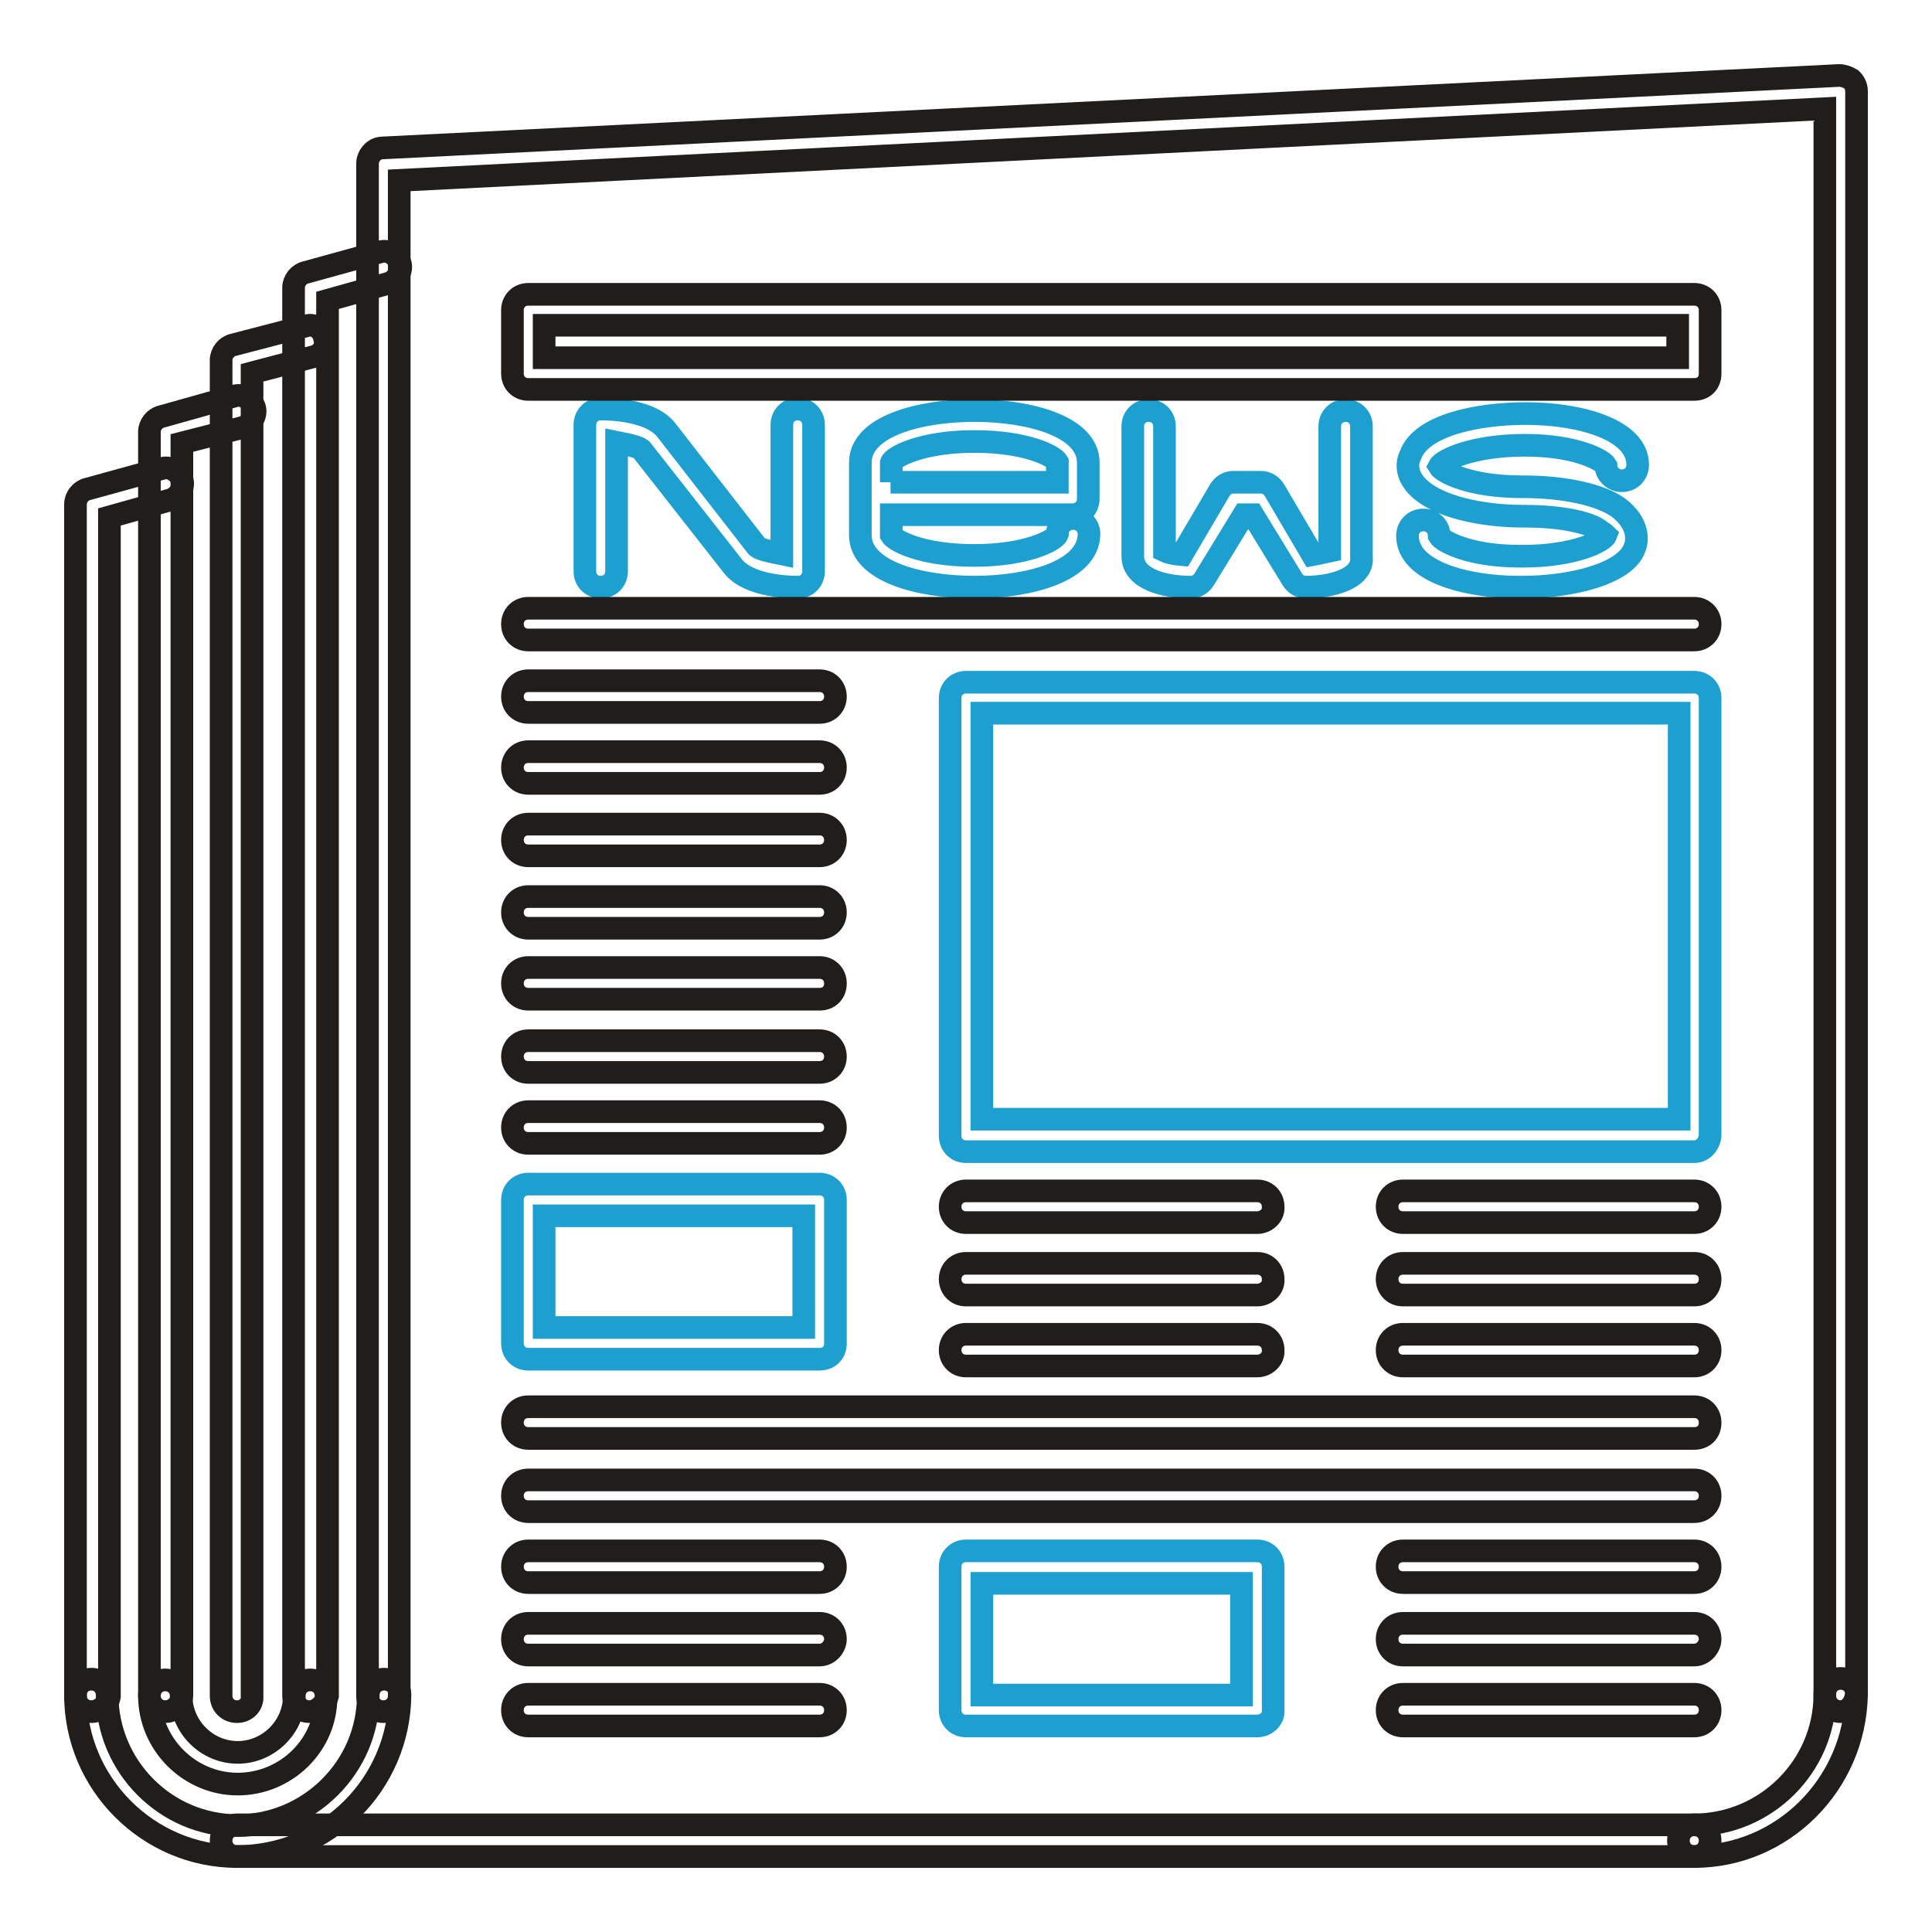
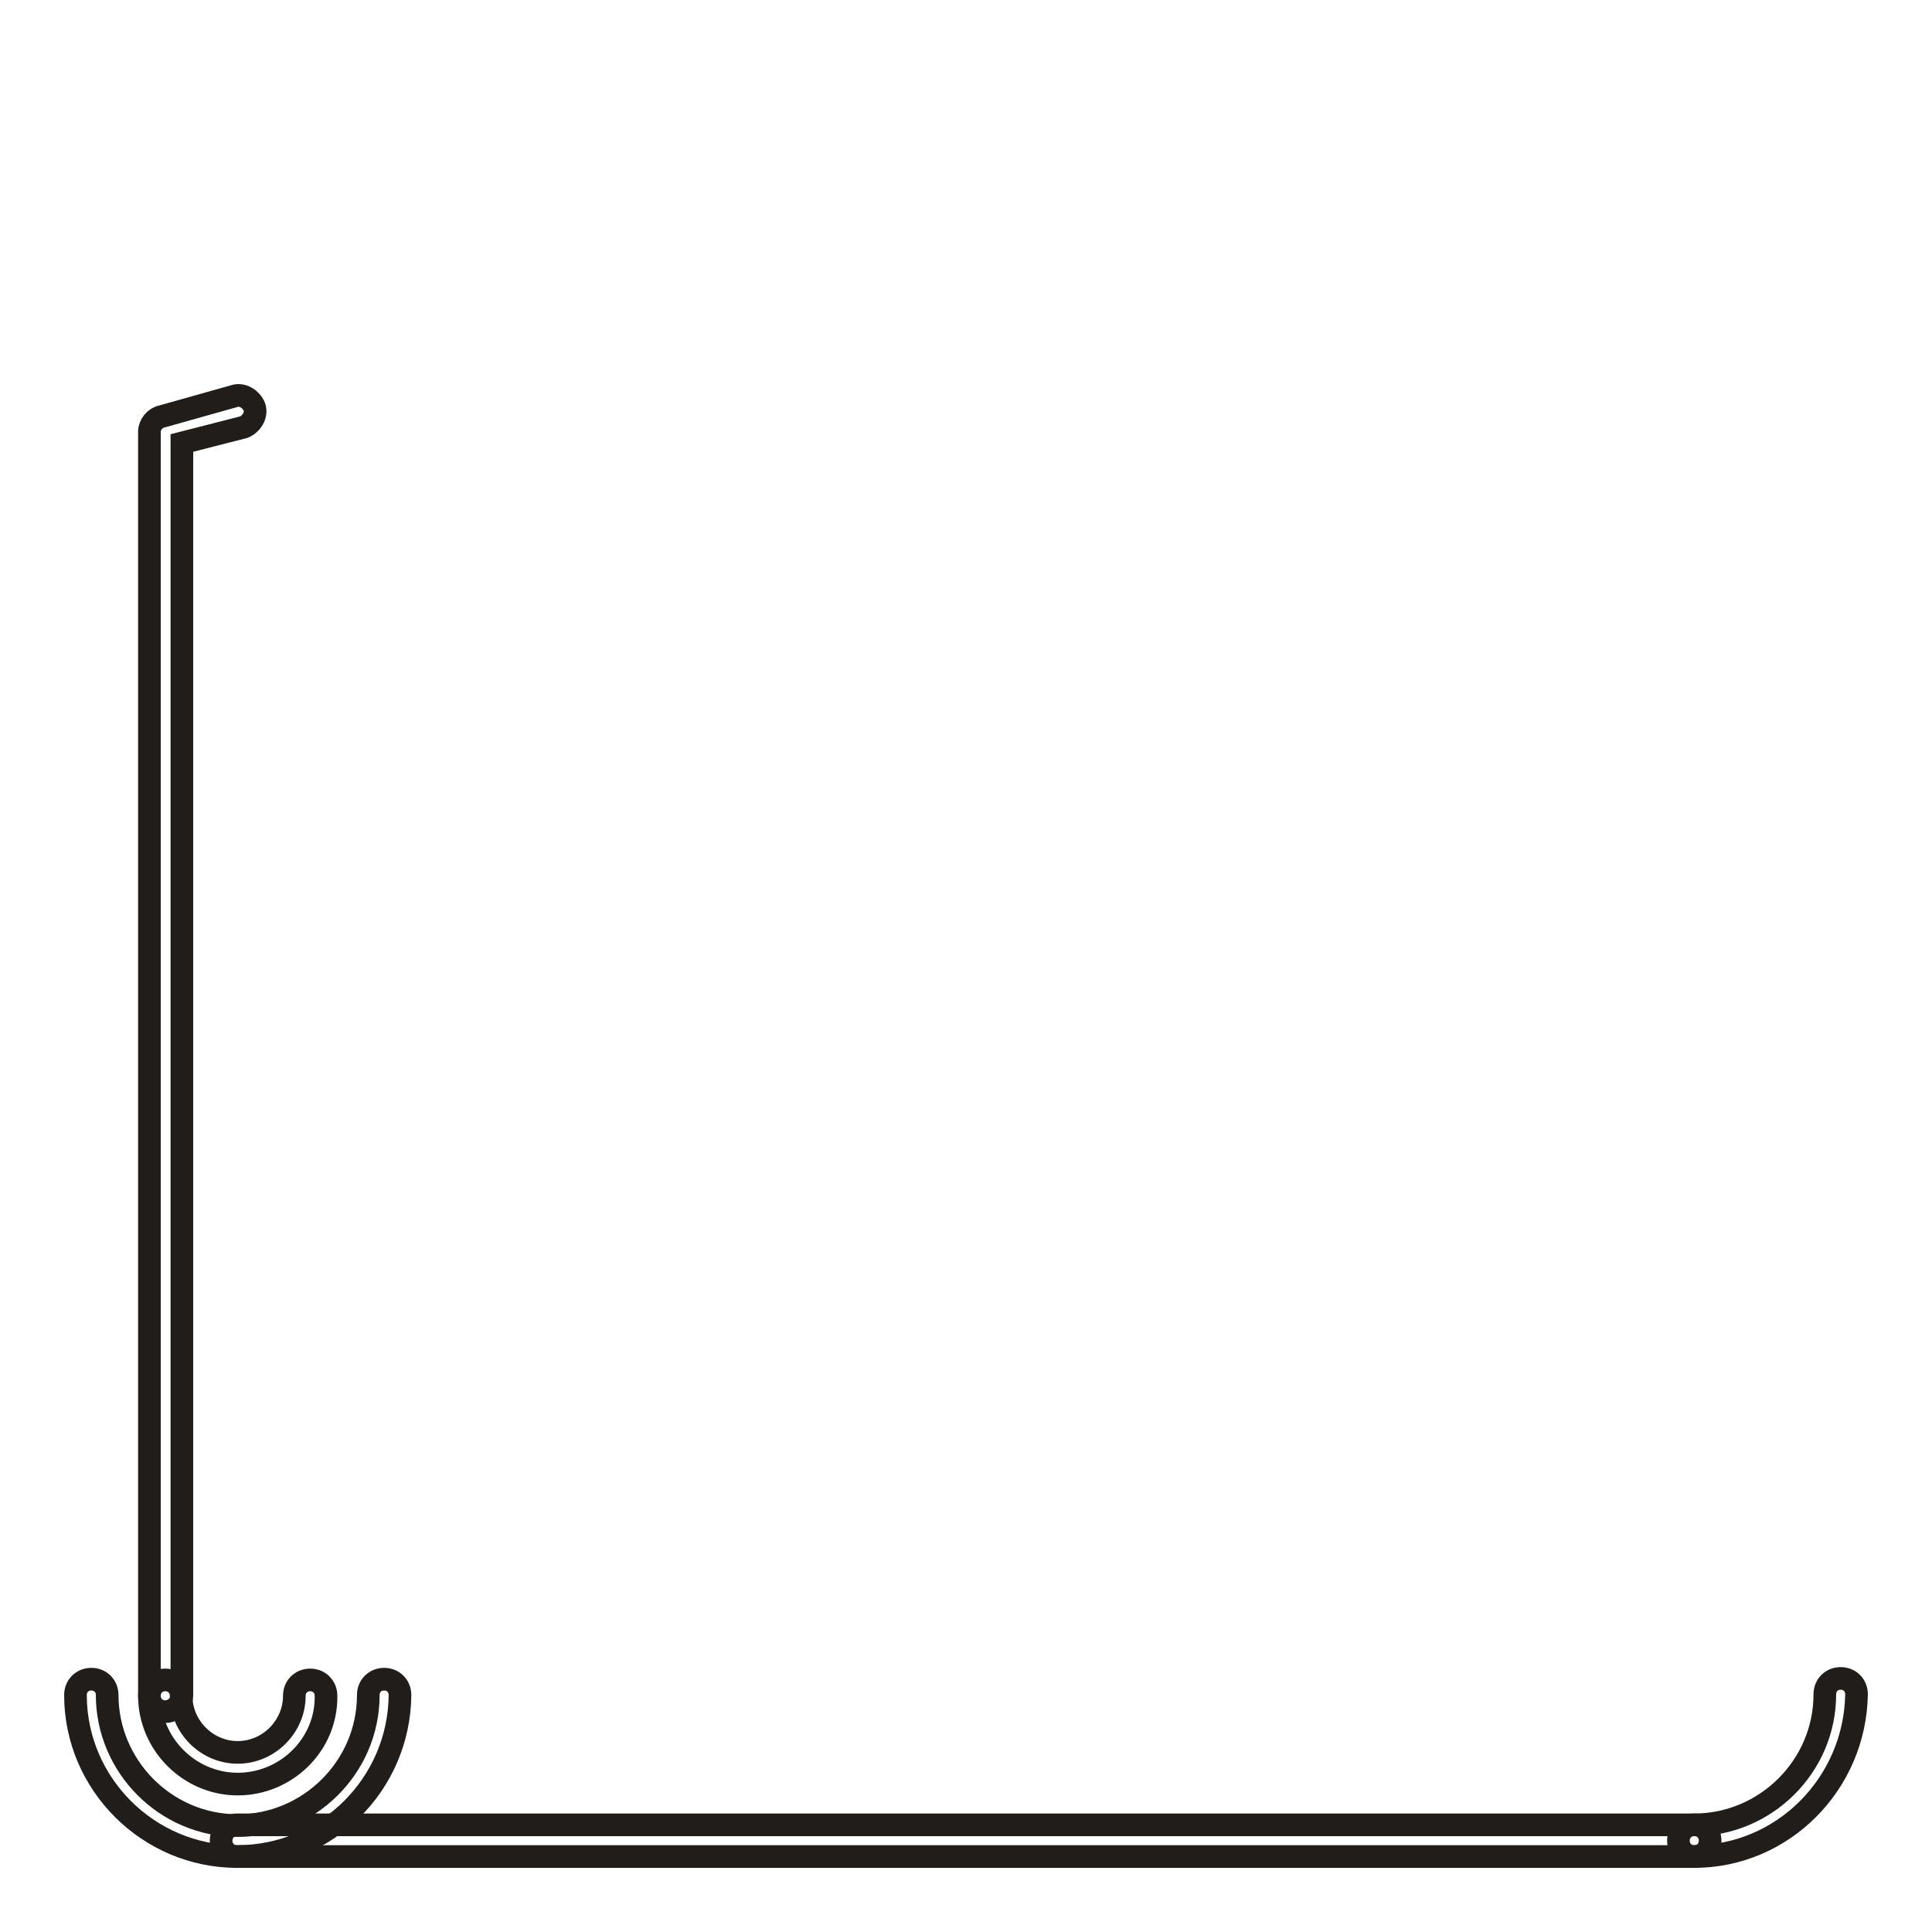
<svg xmlns="http://www.w3.org/2000/svg" version="1.1" x="0px" y="0px" viewBox="0 0 256 256" enable-background="new 0 0 256 256" xml:space="preserve">
  <g>
-     <path stroke-width="3" fill-opacity="0" stroke="#1da0d0" d="M105.8,77.8c-3.2,0-7.1-0.7-8.7-2.8L85.1,59.7c-0.2-0.4-1.4-0.7-3.4-1.1v17.1c0,1.2-0.9,2.1-2.1,2.1 s-2.1-0.9-2.1-2.1V56.3c0-1.2,0.9-2.1,2.1-2.1c3.2,0,7.1,0.7,8.7,2.8l11.9,15.3c0.2,0.4,1.4,0.7,3.4,1.1V56.3 c0-1.2,0.9-2.1,2.1-2.1c1.2,0,2.1,0.9,2.1,2.1v19.2C107.9,76.7,107,77.8,105.8,77.8L105.8,77.8z M129.1,77.8 c-7.3,0-15.1-2.1-15.1-6.9v-9.6c0-4.8,7.8-6.9,15.1-6.9c7.3,0,15.1,2.1,15.1,6.9v4.8c0,1.2-0.9,2.1-2.1,2.1h-24v2.7 c0.4,0.7,3.9,2.7,11,2.7c6.9,0,10.7-2,11-2.8c0-1.2,0.9-2.1,2.1-2.1c1.2,0,2.1,0.9,2.1,2.1C144.2,75.7,136.4,77.8,129.1,77.8 L129.1,77.8z M118,63.9h22.1v-2.7c-0.4-0.7-3.9-2.7-11-2.7c-6.9,0-10.7,2-11,2.8V63.9z M201.7,77.8h-0.4c-7.1,0-14.8-2.1-14.8-6.8 c0-1.2,0.9-2.1,2.1-2.1c1.2,0,2.1,0.9,2.1,2.1c0.4,0.7,3.9,2.7,10.7,2.7h0.4c6.9,0,10.7-2,11-2.8c0,0-0.2-0.2-0.7-0.5 c-1.2-1.1-5-2-10.1-2h-0.2c-5.2,0-11.9-1.2-14.4-4.4c-0.9-1.2-1.1-2.5-0.5-3.7c1.4-3.9,8.7-5.5,15.3-5.5c7.1,0,14.8,2.1,14.8,6.8 c0,1.2-0.9,2.1-2.1,2.1c-1.1,0-2.1-0.9-2.1-2c-0.4-0.7-3.9-2.7-10.7-2.7c-7.1,0-11,2-11.4,2.8c0.4,0.7,3.9,2.7,11,2.7h0.2 c5.5,0,10.3,1.1,12.6,2.8c2.7,2.1,2.5,4.3,2.1,5.3C215.4,76,208.3,77.8,201.7,77.8L201.7,77.8z M173,77.8c-0.7,0-1.4-0.4-1.8-1.1 l-5.2-8.5h-1.2l-5.2,8.5c-0.4,0.7-1.1,1.1-1.8,1.1c-3.6,0-7.7-1.1-7.7-4.1V56.5c0-1.2,0.9-2.1,2.1-2.1c1.2,0,2.1,0.9,2.1,2.1V73 c0.4,0.2,1.2,0.4,2.3,0.5l5-8.5c0.4-0.7,1.1-1.1,1.8-1.1h3.7c0.7,0,1.4,0.4,1.8,1.1l5,8.5c1.1-0.2,1.8-0.4,2.3-0.5V56.5 c0-1.2,0.9-2.1,2.1-2.1c1.2,0,2.1,0.9,2.1,2.1v17.3C180.7,76.7,176.4,77.8,173,77.8L173,77.8z" />
-     <path stroke-width="3" fill-opacity="0" stroke="#201d1b" d="M243.9,226.8c-1.2,0-2.1-0.9-2.1-2.1V14.4L52.9,23.9v200.8c0,1.2-0.9,2.1-2.1,2.1s-2.1-0.9-2.1-2.1V21.7 c0-1.1,0.9-2.1,2-2.1L243.7,10c0.5,0,1.1,0.2,1.6,0.5c0.4,0.4,0.7,0.9,0.7,1.6v212.3C245.8,225.9,244.9,226.8,243.9,226.8 L243.9,226.8z M12.1,226.8c-1.2,0-2.1-0.9-2.1-2.1V66.8c0-0.9,0.7-1.8,1.6-2l9.8-2.7c1.1-0.4,2.3,0.4,2.7,1.4 c0.4,1.1-0.4,2.3-1.4,2.7l-8.2,2.3v156.3C14.3,225.9,13.2,226.8,12.1,226.8L12.1,226.8z" />
    <path stroke-width="3" fill-opacity="0" stroke="#201d1b" d="M31.4,246c-11.7,0-21.4-9.6-21.4-21.4c0-1.2,0.9-2.1,2.1-2.1c1.2,0,2.1,0.9,2.1,2.1 c0,9.4,7.7,17.3,17.3,17.3c9.4,0,17.3-7.7,17.3-17.3c0-1.2,0.9-2.1,2.1-2.1c1.2,0,2.1,0.9,2.1,2.1C52.9,236.4,43.3,246,31.4,246 L31.4,246z" />
    <path stroke-width="3" fill-opacity="0" stroke="#201d1b" d="M31.5,236.4c-6.4,0-11.7-5.3-11.7-11.7c0-1.2,0.9-2.1,2.1-2.1s2.1,0.9,2.1,2.1c0,4.1,3.4,7.5,7.5,7.5 c4.1,0,7.5-3.4,7.5-7.5c0-1.2,0.9-2.1,2.1-2.1s2.1,0.9,2.1,2.1C43.3,231.2,37.9,236.4,31.5,236.4z M224.5,246 c-1.2,0-2.1-0.9-2.1-2.1c0-1.2,0.9-2.1,2.1-2.1c9.4,0,17.3-7.7,17.3-17.3c0-1.2,0.9-2.1,2.1-2.1s2.1,0.9,2.1,2.1 C245.8,236.4,236.2,246,224.5,246z" />
    <path stroke-width="3" fill-opacity="0" stroke="#201d1b" d="M224.5,246H31.4c-1.2,0-2.1-0.9-2.1-2.1c0-1.2,0.9-2.1,2.1-2.1h193.1c1.2,0,2.1,0.9,2.1,2.1 C226.6,245.1,225.7,246,224.5,246L224.5,246z M21.9,226.8c-1.2,0-2.1-0.9-2.1-2.1V57.2c0-0.9,0.7-1.8,1.6-2l9.6-2.7 c1.1-0.4,2.3,0.4,2.7,1.4c0.4,1.1-0.4,2.3-1.4,2.7l-8.2,2.1v165.9C24.1,225.9,23,226.8,21.9,226.8z" />
-     <path stroke-width="3" fill-opacity="0" stroke="#201d1b" d="M31.4,226.8c-1.2,0-2.1-0.9-2.1-2.1V47.7c0-0.9,0.7-1.8,1.6-2l9.6-2.5c1.1-0.4,2.3,0.4,2.5,1.6 c0.4,1.1-0.4,2.3-1.6,2.5l-8,2.1v175.3C33.5,225.9,32.6,226.8,31.4,226.8z" />
-     <path stroke-width="3" fill-opacity="0" stroke="#201d1b" d="M41,226.8c-1.2,0-2.1-0.9-2.1-2.1V38.1c0-0.9,0.7-1.8,1.6-2l9.8-2.7c1.1-0.4,2.3,0.4,2.7,1.4 s-0.4,2.3-1.4,2.7l-8.2,2.3v184.9C43.1,225.9,42,226.8,41,226.8L41,226.8z M224.5,51.6H70c-1.2,0-2.1-0.9-2.1-2.1v-8.4 c0-1.2,0.9-2.1,2.1-2.1h154.5c1.2,0,2.1,0.9,2.1,2.1v8.4C226.6,50.8,225.7,51.6,224.5,51.6L224.5,51.6z M72.1,47.4h150.2v-4.3H72.1 V47.4z M224.5,84.8H70c-1.2,0-2.1-0.9-2.1-2.1c0-1.2,0.9-2.1,2.1-2.1h154.5c1.2,0,2.1,0.9,2.1,2.1 C226.6,83.9,225.7,84.8,224.5,84.8L224.5,84.8z M108.6,94.4H70c-1.2,0-2.1-0.9-2.1-2.1s0.9-2.1,2.1-2.1h38.6c1.2,0,2.1,0.9,2.1,2.1 S109.8,94.4,108.6,94.4z M108.6,103.8H70c-1.2,0-2.1-0.9-2.1-2.1s0.9-2.1,2.1-2.1h38.6c1.2,0,2.1,0.9,2.1,2.1 S109.8,103.8,108.6,103.8z M108.6,113.4H70c-1.2,0-2.1-0.9-2.1-2.1s0.9-2.1,2.1-2.1h38.6c1.2,0,2.1,0.9,2.1,2.1 S109.8,113.4,108.6,113.4z M108.6,123H70c-1.2,0-2.1-0.9-2.1-2.1c0-1.2,0.9-2.1,2.1-2.1h38.6c1.2,0,2.1,0.9,2.1,2.1 C110.7,122.1,109.8,123,108.6,123z M108.6,132.4H70c-1.2,0-2.1-0.9-2.1-2.1c0-1.2,0.9-2.1,2.1-2.1h38.6c1.2,0,2.1,0.9,2.1,2.1 C110.7,131.6,109.8,132.4,108.6,132.4z M108.6,142.1H70c-1.2,0-2.1-0.9-2.1-2.1s0.9-2.1,2.1-2.1h38.6c1.2,0,2.1,0.9,2.1,2.1 S109.8,142.1,108.6,142.1z M108.6,151.5H70c-1.2,0-2.1-0.9-2.1-2.1s0.9-2.1,2.1-2.1h38.6c1.2,0,2.1,0.9,2.1,2.1 S109.8,151.5,108.6,151.5z M166.6,162H128c-1.2,0-2.1-0.9-2.1-2.1c0-1.2,0.9-2.1,2.1-2.1h38.6c1.2,0,2.1,0.9,2.1,2.1 C168.8,161.1,167.7,162,166.6,162z M166.6,171.6H128c-1.2,0-2.1-0.9-2.1-2.1c0-1.2,0.9-2.1,2.1-2.1h38.6c1.2,0,2.1,0.9,2.1,2.1 C168.8,170.7,167.7,171.6,166.6,171.6z M166.6,181H128c-1.2,0-2.1-0.9-2.1-2.1c0-1.2,0.9-2.1,2.1-2.1h38.6c1.2,0,2.1,0.9,2.1,2.1 C168.8,180.1,167.7,181,166.6,181z M224.5,162h-38.6c-1.2,0-2.1-0.9-2.1-2.1c0-1.2,0.9-2.1,2.1-2.1h38.6c1.2,0,2.1,0.9,2.1,2.1 C226.6,161.1,225.7,162,224.5,162z M224.5,171.6h-38.6c-1.2,0-2.1-0.9-2.1-2.1c0-1.2,0.9-2.1,2.1-2.1h38.6c1.2,0,2.1,0.9,2.1,2.1 C226.6,170.7,225.7,171.6,224.5,171.6z M224.5,181h-38.6c-1.2,0-2.1-0.9-2.1-2.1c0-1.2,0.9-2.1,2.1-2.1h38.6c1.2,0,2.1,0.9,2.1,2.1 C226.6,180.1,225.7,181,224.5,181z M224.5,190.6H70c-1.2,0-2.1-0.9-2.1-2.1c0-1.2,0.9-2.1,2.1-2.1h154.5c1.2,0,2.1,0.9,2.1,2.1 C226.6,189.8,225.7,190.6,224.5,190.6L224.5,190.6z M224.5,200.3H70c-1.2,0-2.1-0.9-2.1-2.1s0.9-2.1,2.1-2.1h154.5 c1.2,0,2.1,0.9,2.1,2.1S225.7,200.3,224.5,200.3L224.5,200.3z M224.5,209.7h-38.6c-1.2,0-2.1-0.9-2.1-2.1c0-1.2,0.9-2.1,2.1-2.1 h38.6c1.2,0,2.1,0.9,2.1,2.1C226.6,208.8,225.7,209.7,224.5,209.7z M224.5,219.3h-38.6c-1.2,0-2.1-0.9-2.1-2.1 c0-1.2,0.9-2.1,2.1-2.1h38.6c1.2,0,2.1,0.9,2.1,2.1C226.6,218.2,225.7,219.3,224.5,219.3z M224.5,228.7h-38.6 c-1.2,0-2.1-0.9-2.1-2.1c0-1.2,0.9-2.1,2.1-2.1h38.6c1.2,0,2.1,0.9,2.1,2.1C226.6,227.8,225.7,228.7,224.5,228.7z M108.6,209.7H70 c-1.2,0-2.1-0.9-2.1-2.1c0-1.2,0.9-2.1,2.1-2.1h38.6c1.2,0,2.1,0.9,2.1,2.1C110.7,208.8,109.8,209.7,108.6,209.7z M108.6,219.3H70 c-1.2,0-2.1-0.9-2.1-2.1c0-1.2,0.9-2.1,2.1-2.1h38.6c1.2,0,2.1,0.9,2.1,2.1C110.7,218.2,109.8,219.3,108.6,219.3z M108.6,228.7H70 c-1.2,0-2.1-0.9-2.1-2.1c0-1.2,0.9-2.1,2.1-2.1h38.6c1.2,0,2.1,0.9,2.1,2.1C110.7,227.8,109.8,228.7,108.6,228.7z" />
-     <path stroke-width="3" fill-opacity="0" stroke="#1da0d0" d="M224.5,152.6H128c-1.2,0-2.1-0.9-2.1-2.1v-58c0-1.2,0.9-2.1,2.1-2.1h96.5c1.2,0,2.1,0.9,2.1,2.1v57.8 C226.6,151.5,225.7,152.6,224.5,152.6z M130.1,148.3h92.4V94.5h-92.4V148.3z M166.6,228.7H128c-1.2,0-2.1-0.9-2.1-2.1v-19 c0-1.2,0.9-2.1,2.1-2.1h38.6c1.2,0,2.1,0.9,2.1,2.1v19C168.8,227.8,167.7,228.7,166.6,228.7z M130.1,224.6h34.4v-14.8h-34.4V224.6z  M108.6,180.1H70c-1.2,0-2.1-0.9-2.1-2.1v-19c0-1.2,0.9-2.1,2.1-2.1h38.6c1.2,0,2.1,0.9,2.1,2.1v19 C110.7,179.3,109.8,180.1,108.6,180.1z M72.1,175.9h34.4v-14.8H72.1V175.9z" />
  </g>
</svg>